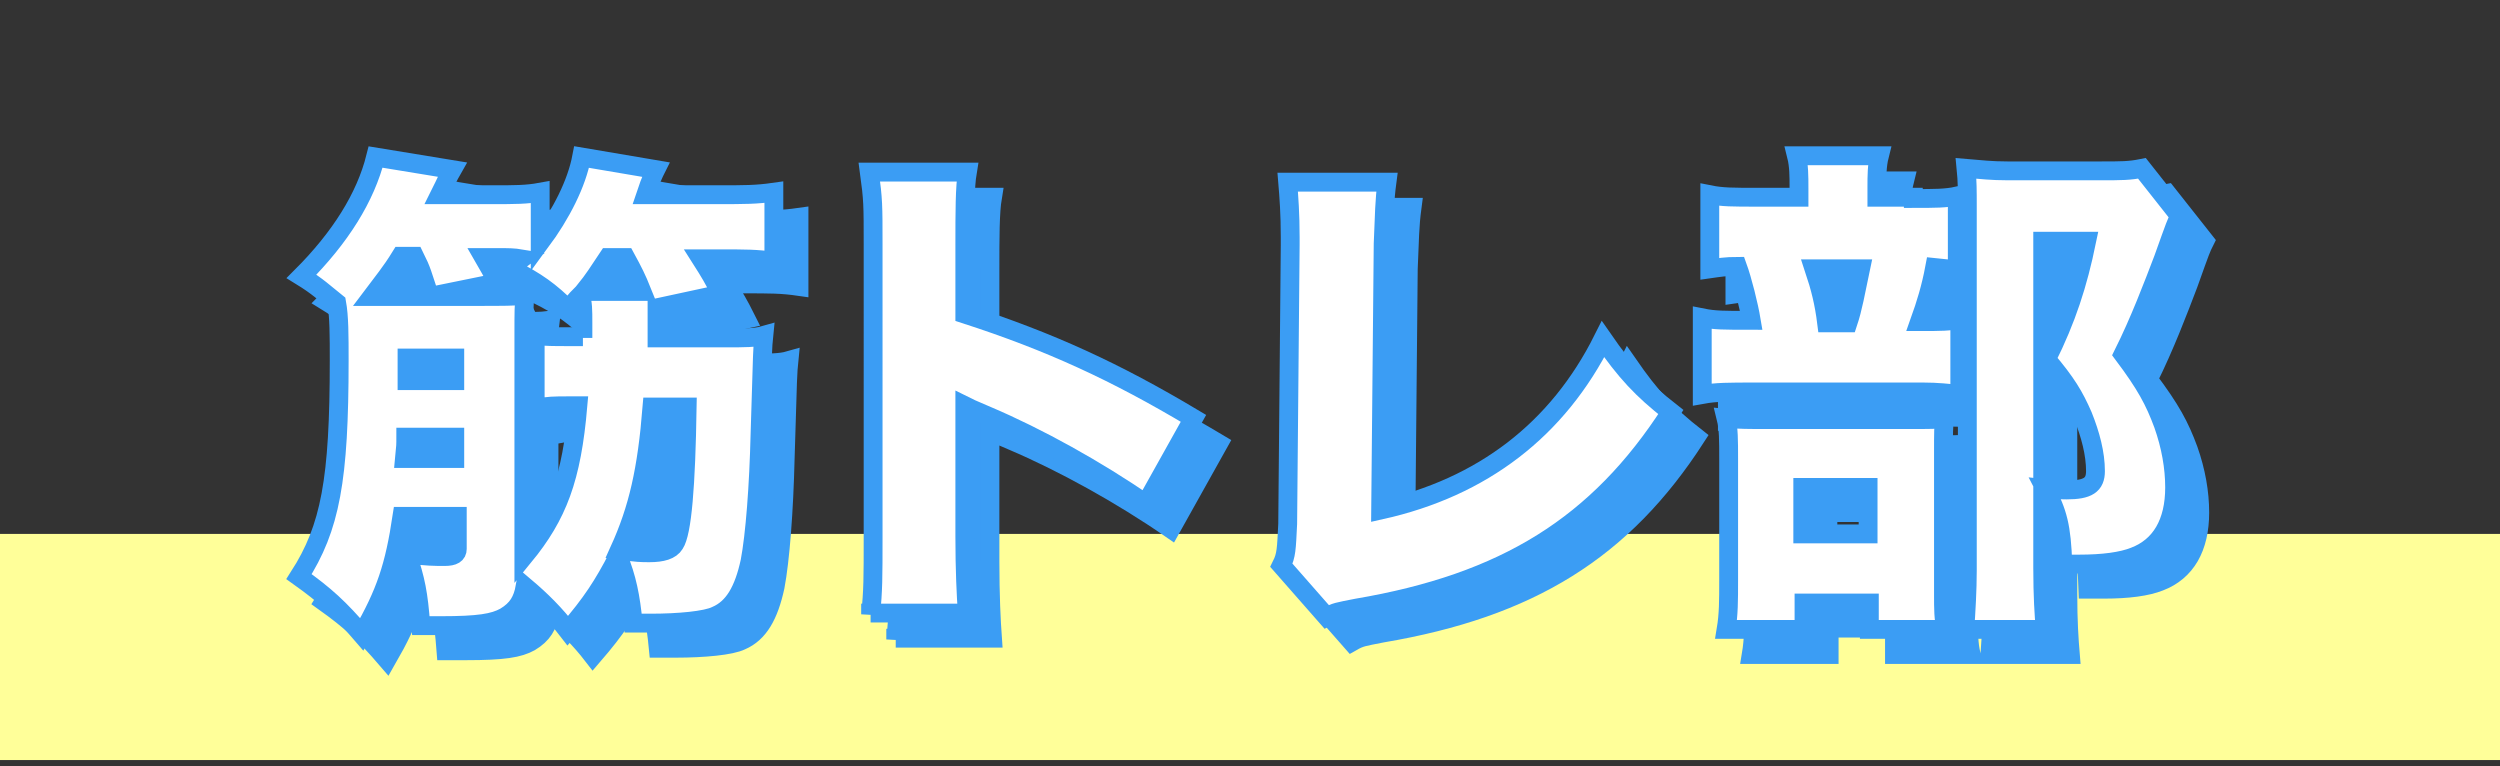
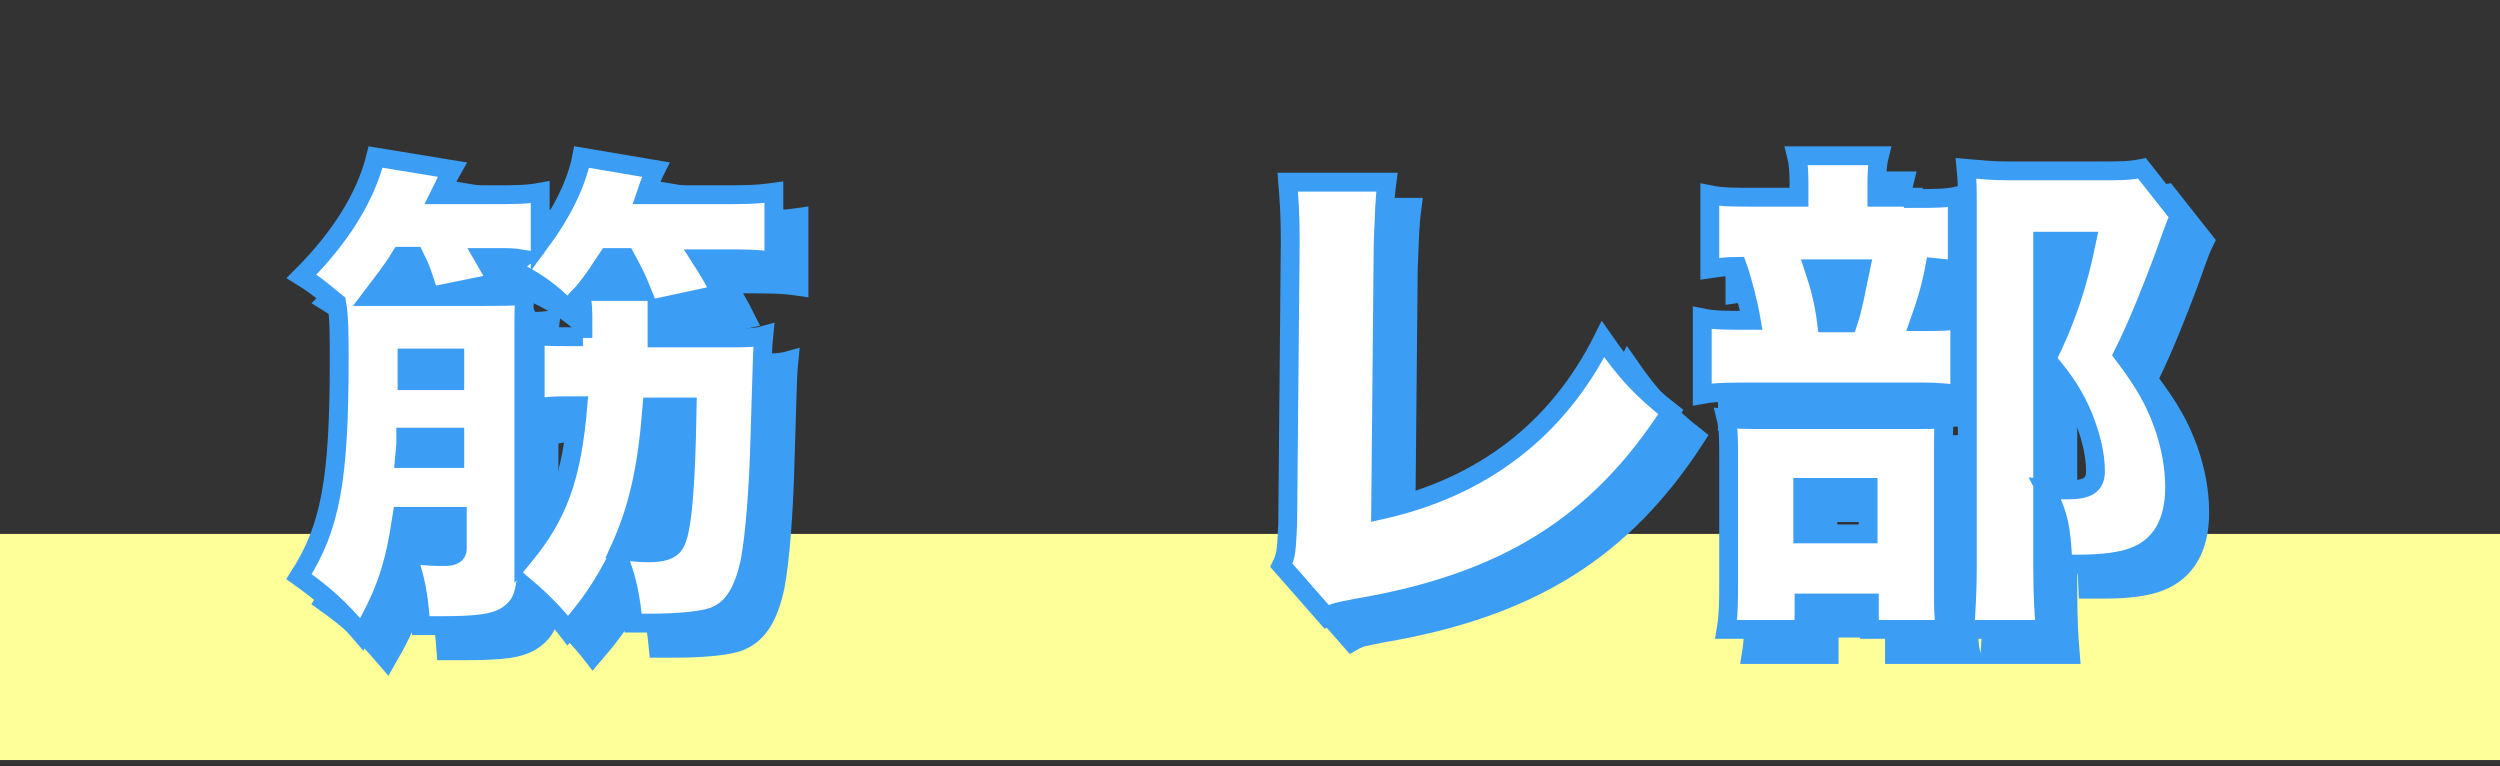
<svg xmlns="http://www.w3.org/2000/svg" version="1.1" id="レイヤー_1" x="0px" y="0px" viewBox="0 0 199 61" style="enable-background:new 0 0 199 61;" xml:space="preserve">
  <rect x="0" y="0" width="199" height="61" fill="#333333" stroke="none" />
  <style type="text/css">
	.st0{fill:#FFFF99;}
	.st1{enable-background:new    ;}
	.st2{fill:#3B9DF4;stroke:#3B9DF4;stroke-width:1.5;}
	.st3{fill:#FFFFFF;stroke:#3B9DF4;stroke-width:1.5;}
</style>
  <rect id="長方形_1394" y="42.5" class="st0" width="199" height="18" />
  <g>
    <g class="st1">
      <path class="st2" d="M54.3,26.5c0,0.6,0,0.6,0,2.4h5.4c1.6,0,2.4,0,3.1-0.2c-0.1,1-0.1,1-0.3,7.8c-0.1,4.2-0.4,8.1-0.8,10.2    c-0.5,2.3-1.3,3.7-2.7,4.3c-0.8,0.4-3,0.6-5.2,0.6c-0.4,0-0.8,0-1.4,0c-0.2-2.1-0.5-3.6-1.2-5.3c-1.2,2.3-2.1,3.7-4,5.9    c-1-1.3-2.1-2.4-3.4-3.5c-0.2,1.1-0.6,1.8-1.6,2.4c-0.9,0.5-2.1,0.7-5.1,0.7c-0.4,0-0.8,0-1.6,0c-0.2-2.6-0.4-3.6-1.1-5.7    c1.6,0.2,2.2,0.2,3,0.2c0.7,0,1-0.2,1-0.6v-2.6h-4.4c-0.6,4-1.3,6.1-3.2,9.4c-1.8-2.1-2.9-3.1-5-4.6c2.5-3.9,3.2-7.7,3.2-17.2    c0-2,0-3.5-0.2-4.6c-1-0.8-1.5-1.3-2.8-2.1c3.1-3.1,5.1-6.3,5.9-9.5l6.1,1c-0.4,0.7-0.4,0.8-1,2h4.2c1.8,0,2.7,0,3.8-0.2v4    c1.7-2.3,2.9-4.7,3.3-6.8l5.9,1c-0.1,0.2-0.4,0.8-0.8,2h5.7c2.2,0,3.1,0,4.5-0.2v5.5c-1.4-0.2-2.2-0.2-4.5-0.2h-1.3    c0.7,1.1,1,1.6,1.6,2.8L54.3,26.5z M36.2,25.6c-0.6-1.8-0.6-2-1.2-3.2h-1.1c-0.8,1.3-1.4,2-2.3,3.2c0.7,0,0.8,0,1.3,0H36.2z     M34.3,36.8c0,0.6,0,0.7-0.1,1.7h4v-1.7H34.3z M38.2,30.5h-3.8v1.8h3.8V30.5z M48.4,28.9c0-0.9,0-1,0-1.2c0-1,0-1.6-0.2-2.2    c-0.4,0.4-0.5,0.6-1,1.1c-1.4-1.4-2.5-2.2-4.5-3.2c0.4-0.4,0.4-0.5,0.8-0.8c-0.6-0.1-1.1-0.1-1.8-0.1h-1.2c0.4,0.7,0.6,1,1.1,2    l-5.4,1.1h3.8c2,0,3,0,3.8-0.1c-0.1,0.8-0.1,1.3-0.1,3v17.8c2.7-3.3,3.8-6.2,4.3-12h-0.8c-1,0-1.6,0-2.6,0.2v-5.8    c0.8,0.1,1.5,0.1,2.6,0.1H48.4z M53.1,25.2c-0.4-1-0.7-1.6-1.3-2.7h-1.4c-0.8,1.2-1.1,1.7-1.9,2.7H53.1z M53.9,34.4    c-0.4,5-1.1,8.1-2.6,11.4C52.8,46,53,46,53.7,46c1,0,1.7-0.2,2-0.7c0.6-0.9,0.9-4.6,1-10.9H53.9z" />
-       <path class="st2" d="M71.3,50.9c0.2-1.8,0.2-3,0.2-6.1V21.5c0-3.2,0-3.6-0.3-5.8H79c-0.2,1.2-0.2,3.2-0.2,5.8V27    c6.8,2.2,12,4.6,18.2,8.3l-3.8,6.8c-3.9-2.7-8.6-5.3-12.6-7c-1.4-0.6-1.4-0.6-1.8-0.8v10.4c0,2.7,0.1,4.7,0.2,6.1H71.3z" />
      <path class="st2" d="M112.4,16.5c-0.2,1.5-0.2,2.6-0.3,4.9l-0.2,21.2c8.1-1.8,14.1-6.4,17.7-13.6c1.8,2.6,3.1,4,5.4,5.8    c-5.8,9-13.2,13.6-25,15.6c-1.5,0.3-1.7,0.3-2.4,0.7L104,47c0.4-0.8,0.4-1.3,0.5-3.3l0.2-22.2c0-0.2,0-0.4,0-0.6    c0-1.9-0.1-3.2-0.2-4.4L112.4,16.5z" />
      <path class="st2" d="M154.3,17.8c1.7,0,2.6,0,3.5-0.2v5.9c-0.6-0.1-0.9-0.1-1.8-0.2c-0.3,1.6-0.7,2.9-1.2,4.3c1.7,0,2.4,0,3.2-0.2    v6c-0.9-0.1-1.8-0.2-2.9-0.2h-13.4c-2.1,0-3.1,0-4.2,0.2v-6.1c1,0.2,1.7,0.2,3.9,0.2c-0.2-1.2-0.7-3.2-1.1-4.3    c-0.9,0-1.5,0.1-2.2,0.2v-5.9c1,0.2,1.8,0.2,3.8,0.2h3.3v-0.7c0-1,0-1.8-0.2-2.6h6.6c-0.2,0.8-0.2,1.6-0.2,2.5v0.8H154.3z     M145.5,52.1h-6.1c0.2-1.2,0.2-2.3,0.2-3.9v-9.7c0-1.4,0-2.4-0.2-3.2c1,0.1,1.8,0.1,3.3,0.1h11.2c1.8,0,2.3,0,2.9-0.1    c-0.1,0.6-0.1,1.2-0.1,2.6v11.4c0,1.2,0,1.9,0.2,2.8h-6.1v-2.1h-5.2V52.1z M145.5,44.5h5.2v-3.7h-5.2V44.5z M149.1,27.7    c0.4-1.2,0.6-2.4,1-4.3h-3.7c0.5,1.5,0.8,2.7,1,4.3H149.1z M175.5,19.2c-0.3,0.6-0.3,0.6-1.3,3.4c-0.8,2.1-1.9,5-3.2,7.6    c1.8,2.4,2.5,3.7,3.2,5.6c0.6,1.7,0.9,3.4,0.9,5c0,2.8-1.1,4.7-3.2,5.5c-1,0.4-2.5,0.6-4.4,0.6c-0.2,0-0.7,0-1.3,0    c-0.1-3-0.4-4.1-1.4-6c0.9,0.1,1.3,0.1,1.7,0.1c1.7,0,2.3-0.4,2.3-1.5c0-1.4-0.4-2.9-1-4.4c-0.7-1.6-1.3-2.6-2.9-4.5    c1.6-3.2,2.5-6,3.2-9.4h-3.5v26c0,2.3,0.1,3.7,0.2,4.9h-6.4c0.1-1.5,0.2-3.1,0.2-4.7v-29c0-1.2,0-2-0.1-3c1.2,0.1,2,0.2,3.3,0.2    h7.4c1.7,0,2.3,0,3.3-0.2L175.5,19.2z" />
    </g>
    <g class="st1">
      <path class="st3" d="M52.3,24.5c0,0.6,0,0.6,0,2.4h5.4c1.6,0,2.4,0,3.1-0.2c-0.1,1-0.1,1-0.3,7.8c-0.1,4.2-0.4,8.1-0.8,10.2    c-0.5,2.3-1.3,3.7-2.7,4.3c-0.8,0.4-3,0.6-5.2,0.6c-0.4,0-0.8,0-1.4,0c-0.2-2.1-0.5-3.6-1.2-5.3c-1.2,2.3-2.1,3.7-4,5.9    c-1-1.3-2.1-2.4-3.4-3.5c-0.2,1.1-0.6,1.8-1.6,2.4c-0.9,0.5-2.1,0.7-5.1,0.7c-0.4,0-0.8,0-1.6,0c-0.2-2.6-0.4-3.6-1.1-5.7    c1.6,0.2,2.2,0.2,3,0.2c0.7,0,1-0.2,1-0.6v-2.6h-4.4c-0.6,4-1.3,6.1-3.2,9.4c-1.8-2.1-2.9-3.1-5-4.6c2.5-3.9,3.2-7.7,3.2-17.2    c0-2,0-3.5-0.2-4.6c-1-0.8-1.5-1.3-2.8-2.1c3.1-3.1,5.1-6.3,5.9-9.5l6.1,1c-0.4,0.7-0.4,0.8-1,2h4.2c1.8,0,2.7,0,3.8-0.2v4    c1.7-2.3,2.9-4.7,3.3-6.8l5.9,1c-0.1,0.2-0.4,0.8-0.8,2h5.7c2.2,0,3.1,0,4.5-0.2v5.5c-1.4-0.2-2.2-0.2-4.5-0.2h-1.3    c0.7,1.1,1,1.6,1.6,2.8L52.3,24.5z M34.2,23.6c-0.6-1.8-0.6-2-1.2-3.2h-1.1c-0.8,1.3-1.4,2-2.3,3.2c0.7,0,0.8,0,1.3,0H34.2z     M32.3,34.8c0,0.6,0,0.7-0.1,1.7h4v-1.7H32.3z M36.2,28.5h-3.8v1.8h3.8V28.5z M46.4,26.9c0-0.9,0-1,0-1.2c0-1,0-1.6-0.2-2.2    c-0.4,0.4-0.5,0.6-1,1.1c-1.4-1.4-2.5-2.2-4.5-3.2c0.4-0.4,0.4-0.5,0.8-0.8c-0.6-0.1-1.1-0.1-1.8-0.1h-1.2c0.4,0.7,0.6,1,1.1,2    l-5.4,1.1h3.8c2,0,3,0,3.8-0.1c-0.1,0.8-0.1,1.3-0.1,3v17.8c2.7-3.3,3.8-6.2,4.3-12h-0.8c-1,0-1.6,0-2.6,0.2v-5.8    c0.8,0.1,1.5,0.1,2.6,0.1H46.4z M51.1,23.2c-0.4-1-0.7-1.6-1.3-2.7h-1.4c-0.8,1.2-1.1,1.7-1.9,2.7H51.1z M51.9,32.4    c-0.4,5-1.1,8.1-2.6,11.4C50.8,44,51,44,51.7,44c1,0,1.7-0.2,2-0.7c0.6-0.9,0.9-4.6,1-10.9H51.9z" />
-       <path class="st3" d="M69.3,48.9c0.2-1.8,0.2-3,0.2-6.1V19.5c0-3.2,0-3.6-0.3-5.8H77c-0.2,1.2-0.2,3.2-0.2,5.8V25    c6.8,2.2,12,4.6,18.2,8.3l-3.8,6.8c-3.9-2.7-8.6-5.3-12.6-7c-1.4-0.6-1.4-0.6-1.8-0.8v10.4c0,2.7,0.1,4.7,0.2,6.1H69.3z" />
      <path class="st3" d="M110.4,14.5c-0.2,1.5-0.2,2.6-0.3,4.9l-0.2,21.2c8.1-1.8,14.1-6.4,17.7-13.6c1.8,2.6,3.1,4,5.4,5.8    c-5.8,9-13.2,13.6-25,15.6c-1.5,0.3-1.7,0.3-2.4,0.7L102,45c0.4-0.8,0.4-1.3,0.5-3.3l0.2-22.2c0-0.2,0-0.4,0-0.6    c0-1.9-0.1-3.2-0.2-4.4L110.4,14.5z" />
      <path class="st3" d="M152.3,15.8c1.7,0,2.6,0,3.5-0.2v5.9c-0.6-0.1-0.9-0.1-1.8-0.2c-0.3,1.6-0.7,2.9-1.2,4.3c1.7,0,2.4,0,3.2-0.2    v6c-0.9-0.1-1.8-0.2-2.9-0.2h-13.4c-2.1,0-3.1,0-4.2,0.2v-6.1c1,0.2,1.7,0.2,3.9,0.2c-0.2-1.2-0.7-3.2-1.1-4.3    c-0.9,0-1.5,0.1-2.2,0.2v-5.9c1,0.2,1.8,0.2,3.8,0.2h3.3v-0.7c0-1,0-1.8-0.2-2.6h6.6c-0.2,0.8-0.2,1.6-0.2,2.5v0.8H152.3z     M143.5,50.1h-6.1c0.2-1.2,0.2-2.3,0.2-3.9v-9.7c0-1.4,0-2.4-0.2-3.2c1,0.1,1.8,0.1,3.3,0.1h11.2c1.8,0,2.3,0,2.9-0.1    c-0.1,0.6-0.1,1.2-0.1,2.6v11.4c0,1.2,0,1.9,0.2,2.8h-6.1v-2.1h-5.2V50.1z M143.5,42.5h5.2v-3.7h-5.2V42.5z M147.1,25.7    c0.4-1.2,0.6-2.4,1-4.3h-3.7c0.5,1.5,0.8,2.7,1,4.3H147.1z M173.5,17.2c-0.3,0.6-0.3,0.6-1.3,3.4c-0.8,2.1-1.9,5-3.2,7.6    c1.8,2.4,2.5,3.7,3.2,5.6c0.6,1.7,0.9,3.4,0.9,5c0,2.8-1.1,4.7-3.2,5.5c-1,0.4-2.5,0.6-4.4,0.6c-0.2,0-0.7,0-1.3,0    c-0.1-3-0.4-4.1-1.4-6c0.9,0.1,1.3,0.1,1.7,0.1c1.7,0,2.3-0.4,2.3-1.5c0-1.4-0.4-2.9-1-4.4c-0.7-1.6-1.3-2.6-2.9-4.5    c1.6-3.2,2.5-6,3.2-9.4h-3.5v26c0,2.3,0.1,3.7,0.2,4.9h-6.4c0.1-1.5,0.2-3.1,0.2-4.7v-29c0-1.2,0-2-0.1-3c1.2,0.1,2,0.2,3.3,0.2    h7.4c1.7,0,2.3,0,3.3-0.2L173.5,17.2z" />
    </g>
  </g>
</svg>